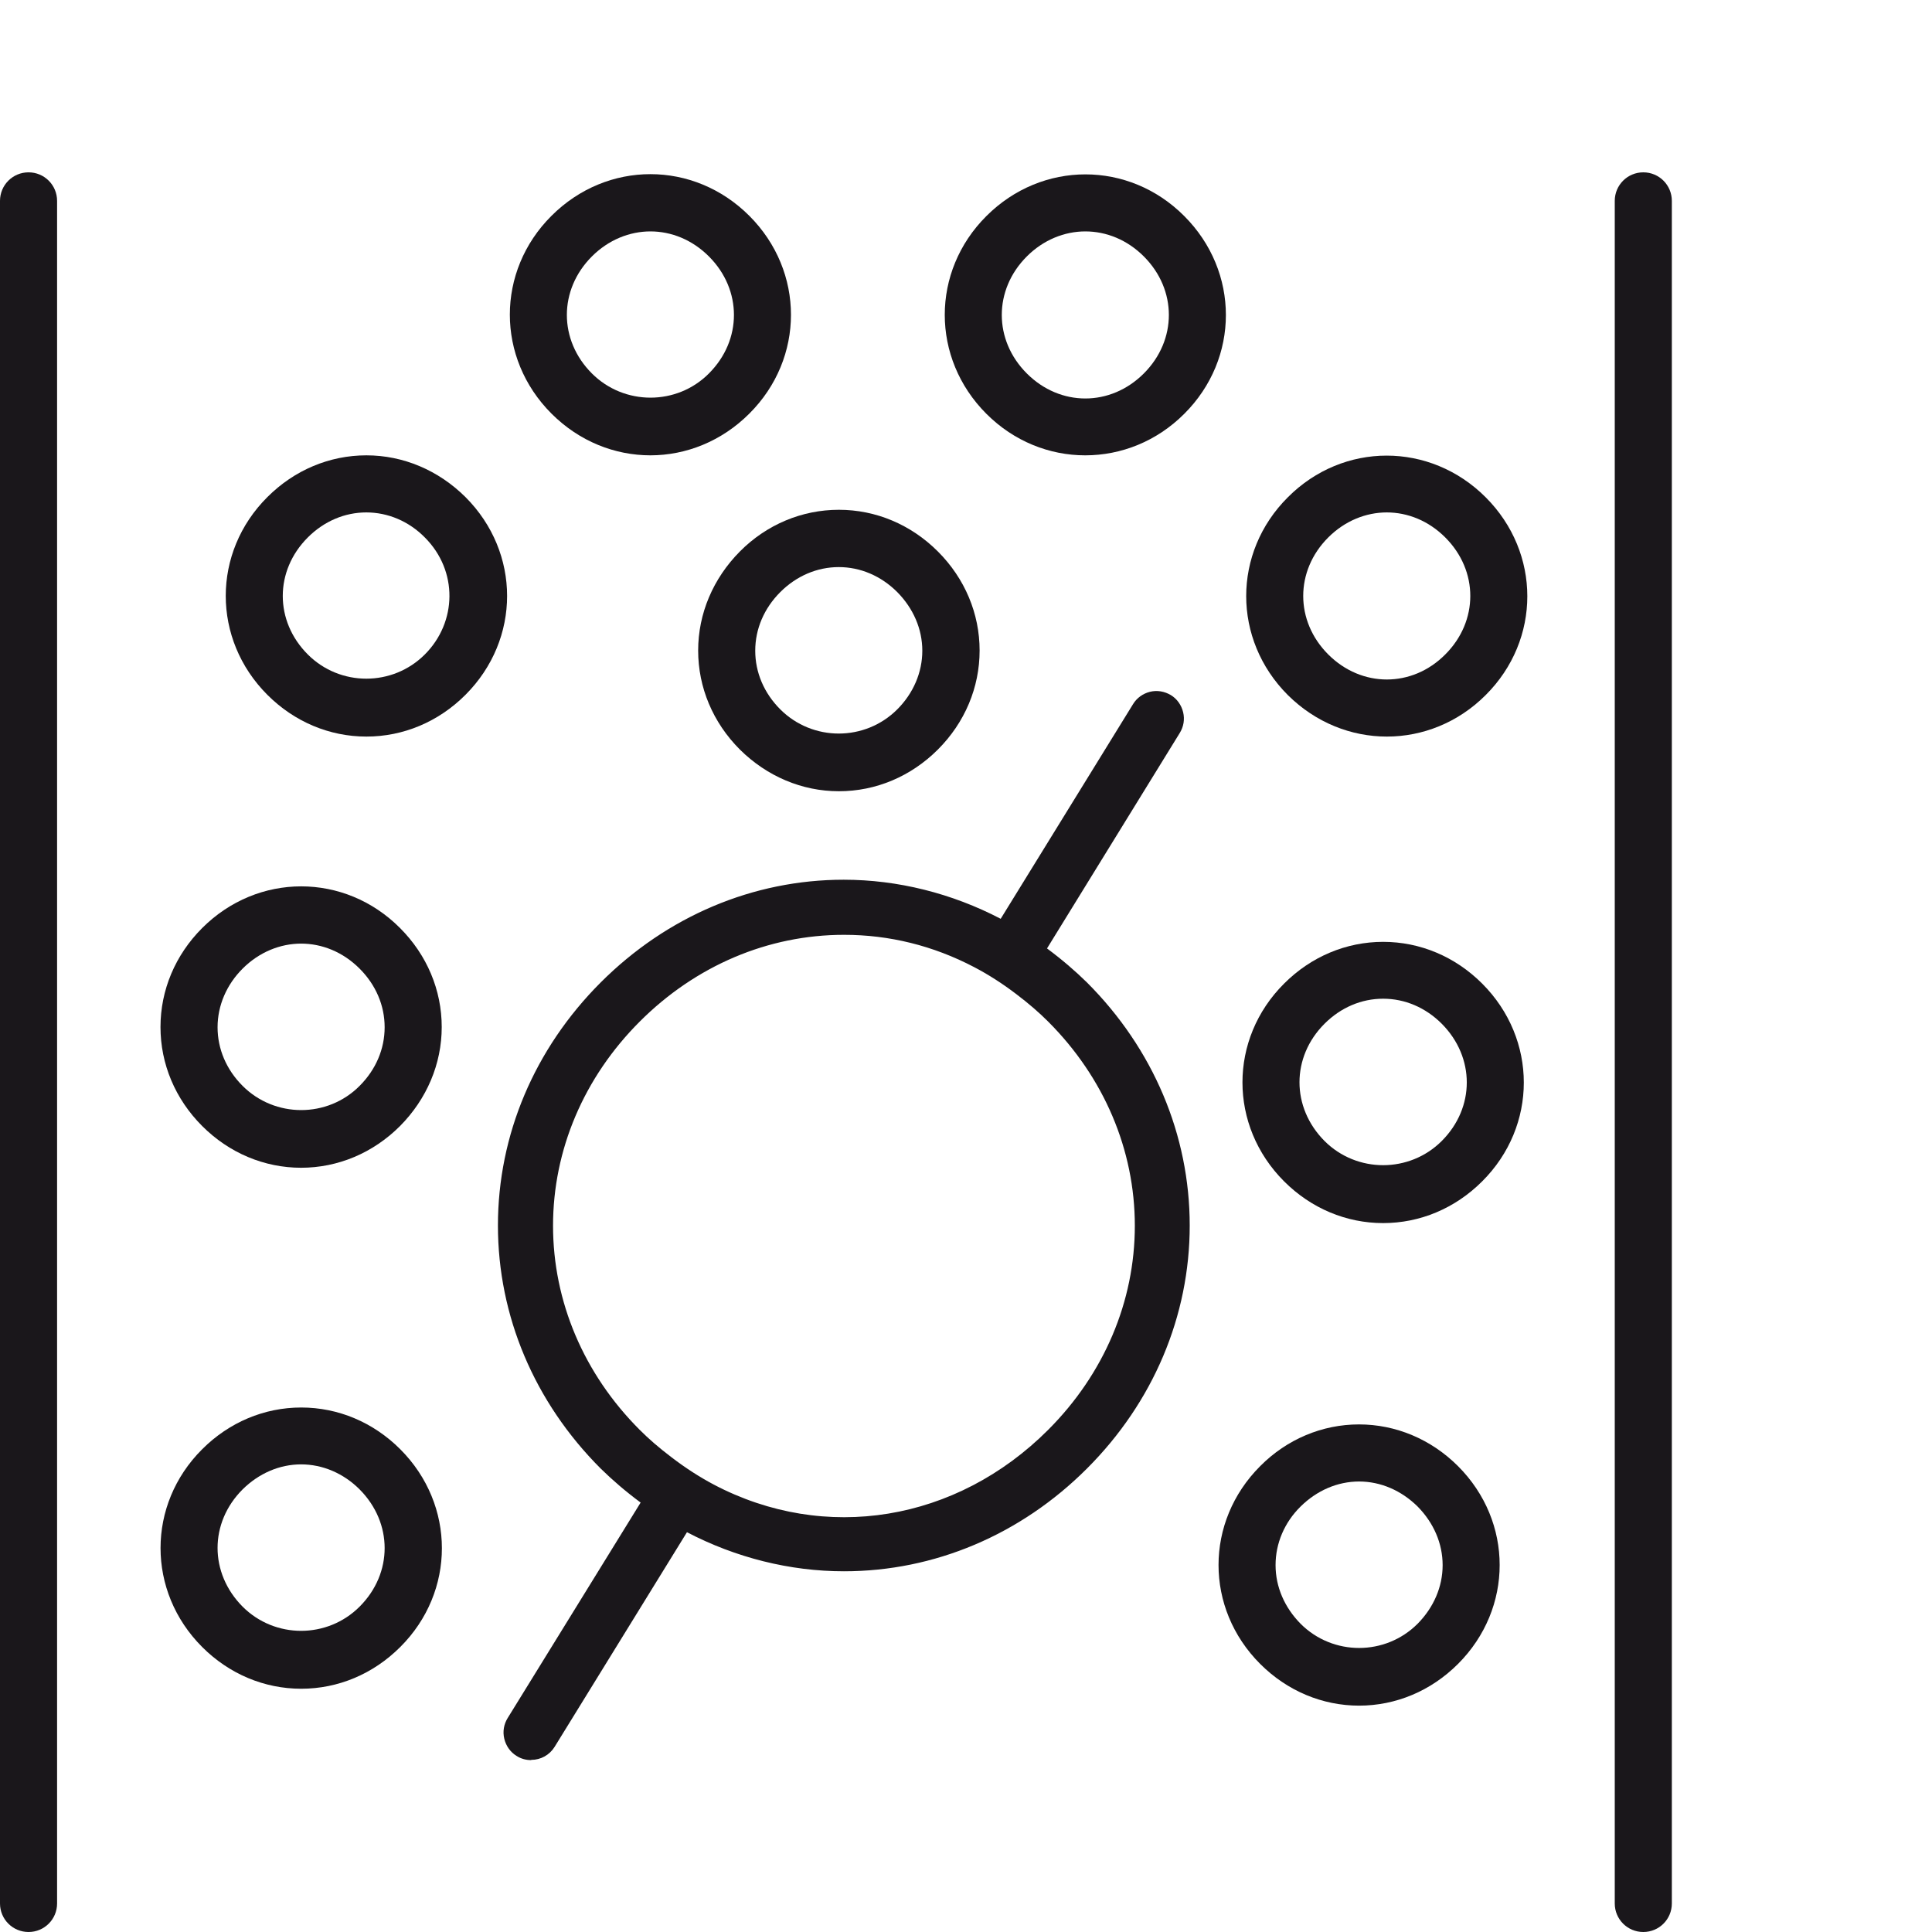
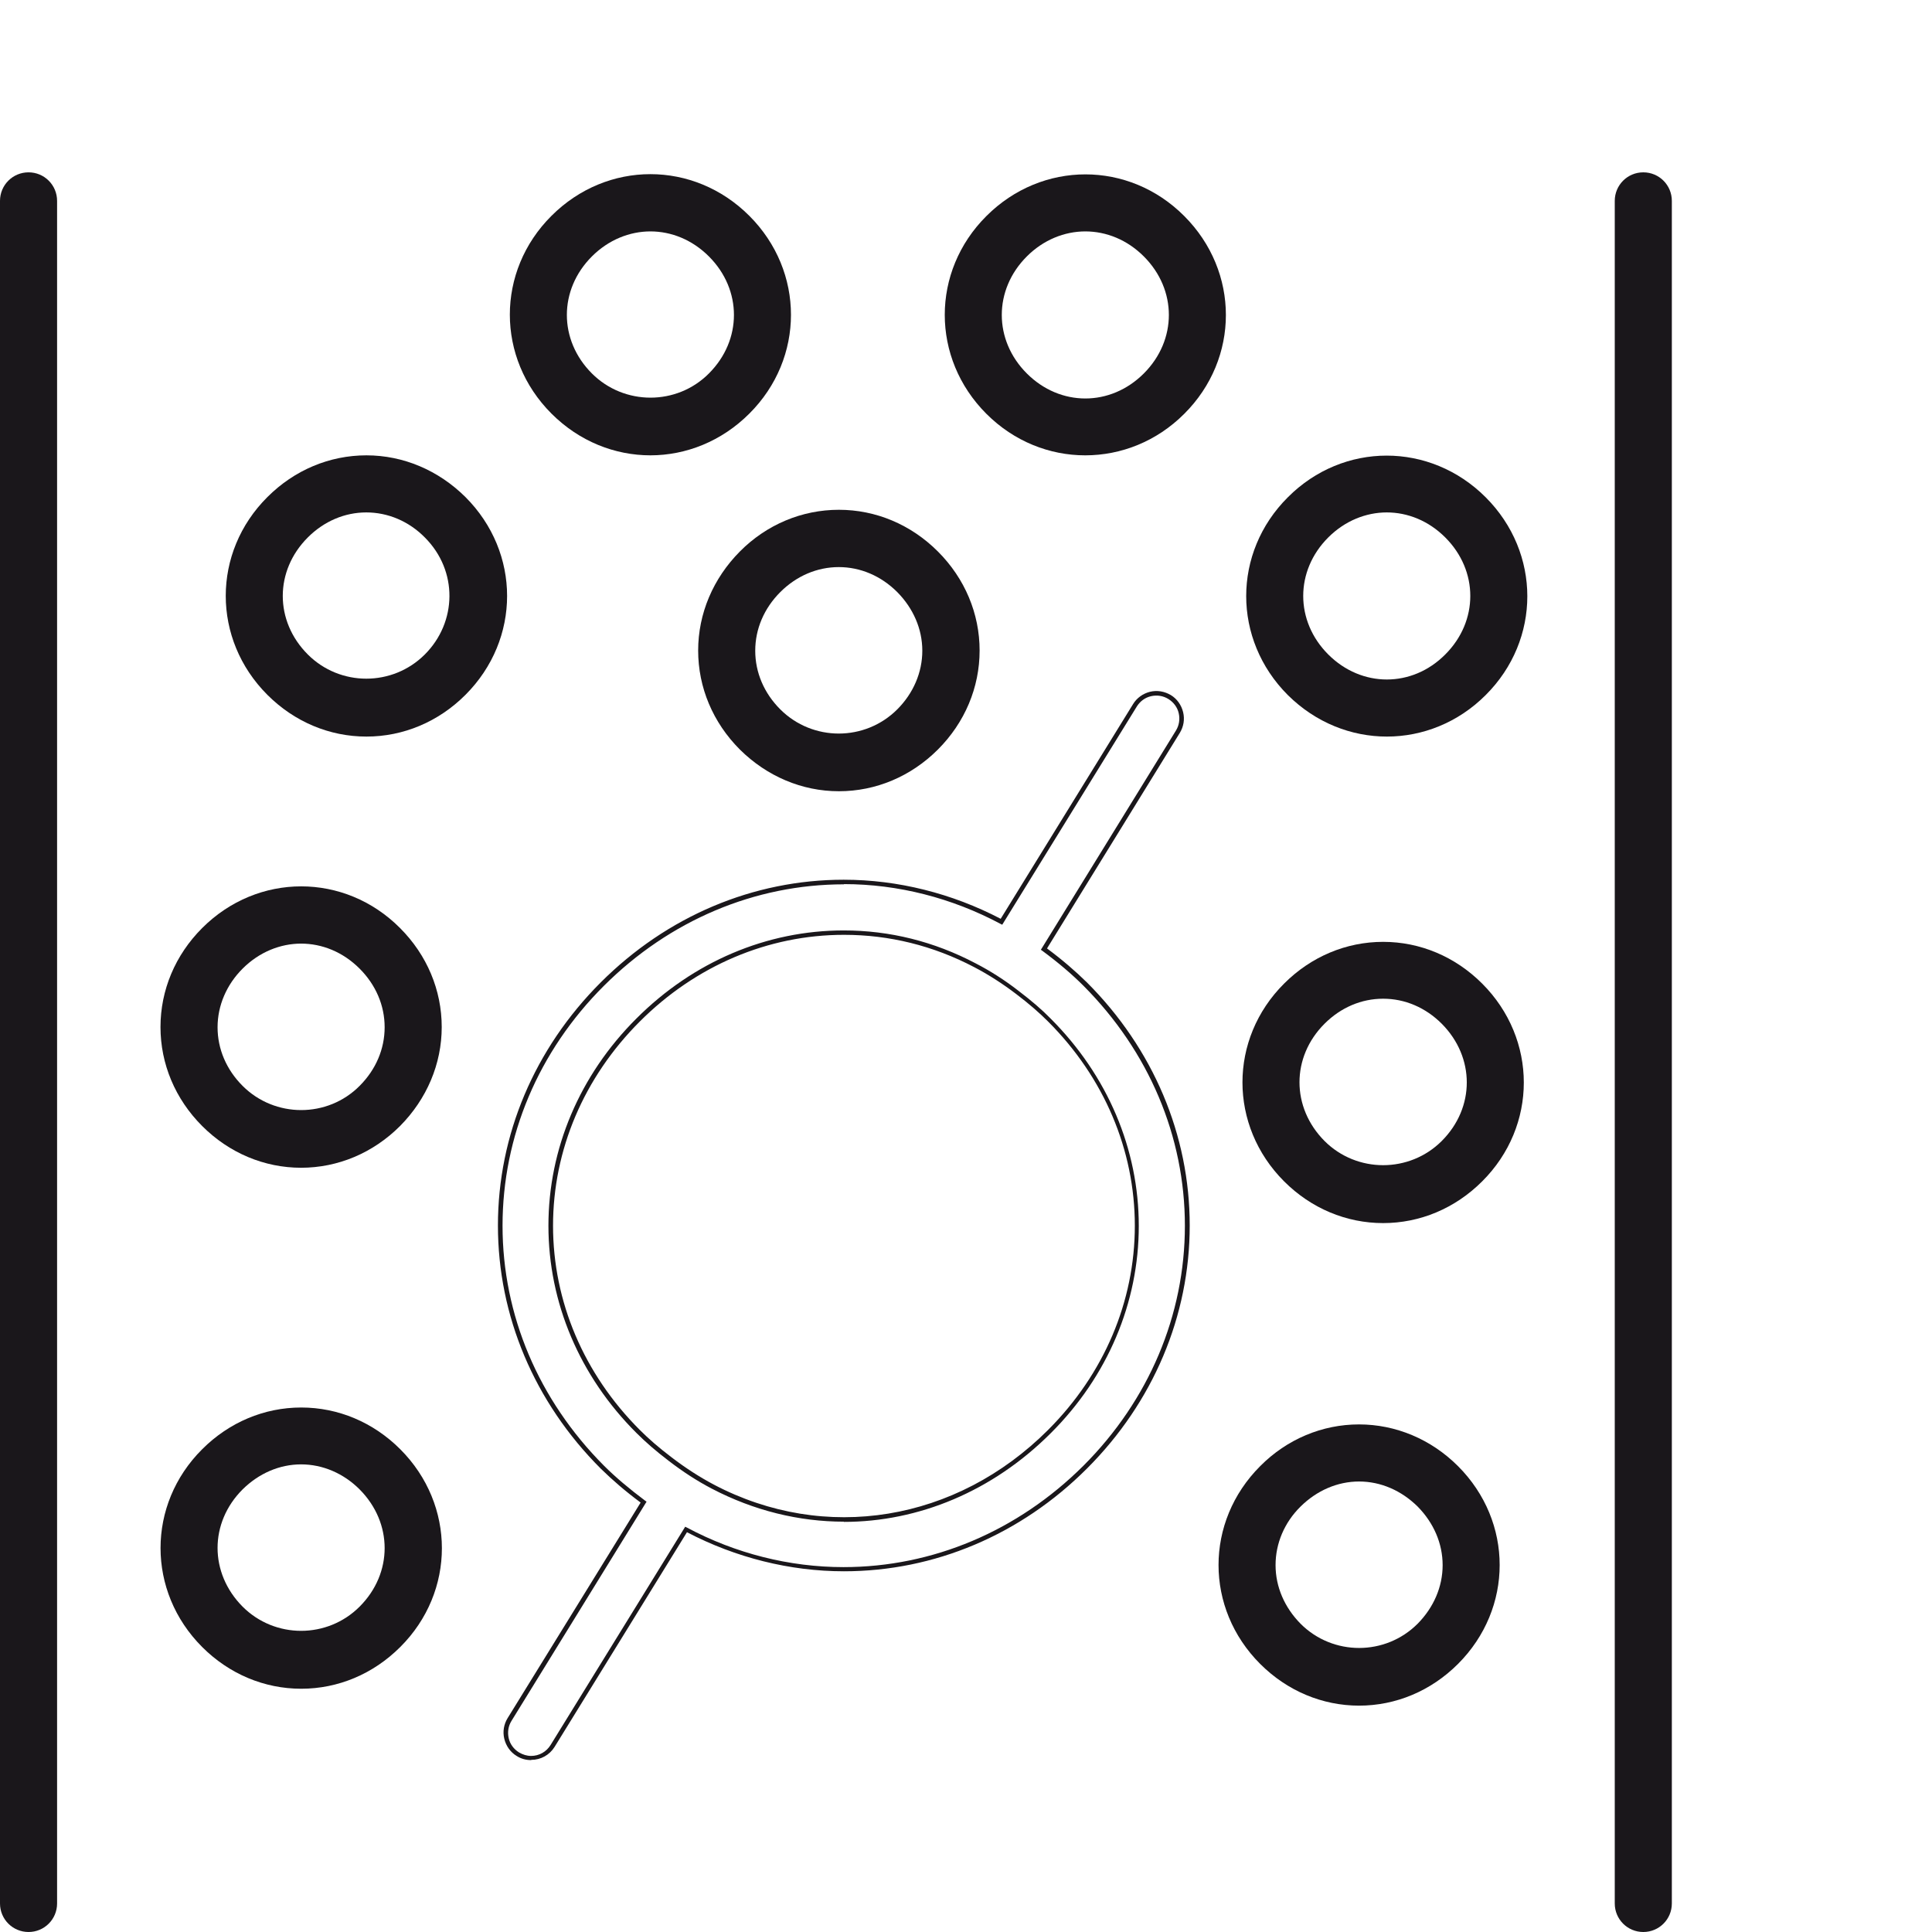
<svg xmlns="http://www.w3.org/2000/svg" id="Livello_1" data-name="Livello 1" viewBox="0 0 88 88">
  <defs>
    <style> .cls-1 { fill: #1a171b; } </style>
  </defs>
  <g id="path_0" data-name="path 0">
    <path class="cls-1" d="M13.72,53.19c-1.68,0-3.28-.67-4.51-1.9-1.23-1.23-1.9-2.83-1.9-4.51s.67-3.28,1.9-4.51c2.53-2.53,6.49-2.53,9.01,0,1.23,1.23,1.9,2.83,1.9,4.51s-.68,3.28-1.9,4.51c-1.23,1.23-2.83,1.9-4.51,1.9ZM13.72,42.98c-.95,0-1.91.38-2.67,1.14-.73.73-1.14,1.68-1.14,2.67s.4,1.93,1.14,2.67c1.47,1.47,3.87,1.47,5.33,0,.74-.74,1.14-1.68,1.14-2.67s-.4-1.93-1.14-2.67c-.76-.76-1.71-1.14-2.67-1.14Z" />
  </g>
  <g id="path_1" data-name="path 1">
    <path class="cls-1" d="M13.72,76.92c-1.68,0-3.28-.67-4.51-1.9-2.53-2.53-2.53-6.49,0-9.01,1.23-1.23,2.83-1.9,4.51-1.9s3.28.67,4.51,1.9h0c2.53,2.53,2.53,6.49,0,9.01-1.23,1.23-2.83,1.9-4.51,1.9ZM13.72,66.7c-.99,0-1.93.41-2.67,1.14-1.52,1.52-1.52,3.81,0,5.34,1.47,1.47,3.86,1.47,5.33,0,1.52-1.52,1.52-3.81,0-5.34h0c-.73-.73-1.68-1.14-2.67-1.14Z" />
  </g>
  <g id="path_2" data-name="path 2">
    <path class="cls-1" d="M63.17,33.55c-1.62,0-3.24-.63-4.51-1.89-2.53-2.53-2.53-6.49,0-9.01,2.52-2.53,6.48-2.53,9.01,0,2.53,2.53,2.53,6.49,0,9.01-1.26,1.26-2.88,1.89-4.5,1.89ZM63.17,23.34c-.95,0-1.91.38-2.67,1.14-1.52,1.52-1.52,3.81,0,5.33,1.52,1.52,3.82,1.52,5.33,0,1.52-1.52,1.52-3.81,0-5.33-.76-.76-1.71-1.14-2.67-1.14Z" />
  </g>
  <g id="path_3" data-name="path 3">
    <path class="cls-1" d="M49.43,20.74c-1.62,0-3.24-.63-4.5-1.89-2.53-2.53-2.53-6.49,0-9.01,2.53-2.53,6.49-2.53,9.01,0,2.53,2.53,2.53,6.49,0,9.01-1.26,1.26-2.88,1.89-4.51,1.89ZM49.44,10.54c-.95,0-1.91.38-2.67,1.14-1.52,1.52-1.52,3.81,0,5.33,1.52,1.52,3.81,1.52,5.33,0,1.52-1.52,1.52-3.81,0-5.33-.76-.76-1.71-1.14-2.67-1.14Z" />
  </g>
  <g id="path_4" data-name="path 4">
    <path class="cls-1" d="M16.69,33.55c-1.68,0-3.28-.67-4.51-1.9-2.53-2.53-2.53-6.49,0-9.01,1.23-1.23,2.83-1.9,4.51-1.9s3.28.68,4.51,1.9c2.53,2.53,2.53,6.48,0,9.01-1.23,1.23-2.83,1.9-4.51,1.9ZM16.69,23.34c-.99,0-1.93.4-2.67,1.14-1.52,1.52-1.52,3.81,0,5.33,1.47,1.47,3.86,1.47,5.33,0s1.52-3.81,0-5.33h0c-.73-.74-1.68-1.14-2.67-1.14Z" />
  </g>
  <g id="path_5" data-name="path 5">
    <path class="cls-1" d="M29.63,20.74c-1.62,0-3.24-.63-4.51-1.9-2.53-2.53-2.53-6.49,0-9.01,2.53-2.53,6.48-2.53,9.01,0,2.53,2.53,2.53,6.49,0,9.01-1.26,1.26-2.88,1.9-4.51,1.9ZM29.63,10.54c-.95,0-1.91.38-2.67,1.14-1.52,1.52-1.52,3.81,0,5.33,1.47,1.47,3.87,1.47,5.33,0,1.52-1.52,1.52-3.81,0-5.33-.76-.76-1.71-1.14-2.67-1.14Z" />
  </g>
  <g id="path_6" data-name="path 6">
    <path class="cls-1" d="M38.21,36.04c-1.68,0-3.28-.68-4.51-1.9-1.23-1.23-1.9-2.83-1.9-4.51s.68-3.28,1.9-4.51,2.83-1.9,4.51-1.9,3.28.67,4.51,1.9h0c1.23,1.23,1.9,2.83,1.9,4.51s-.67,3.28-1.9,4.51c-1.23,1.23-2.83,1.9-4.51,1.9ZM38.21,25.83c-.99,0-1.93.4-2.67,1.14s-1.14,1.68-1.14,2.67.4,1.93,1.14,2.67c1.47,1.47,3.86,1.47,5.33,0,.73-.73,1.14-1.68,1.14-2.67s-.41-1.93-1.14-2.67h0c-.74-.74-1.68-1.14-2.67-1.14Z" />
  </g>
  <g id="path_7" data-name="path 7">
    <path class="cls-1" d="M63,55.71c-1.68,0-3.28-.67-4.51-1.9-2.53-2.53-2.53-6.49,0-9.01,1.23-1.23,2.83-1.9,4.51-1.9s3.28.67,4.51,1.9c2.53,2.53,2.53,6.49,0,9.01-1.23,1.23-2.83,1.9-4.51,1.9ZM63,45.49c-.99,0-1.93.4-2.67,1.14-1.52,1.52-1.52,3.81,0,5.34,1.47,1.47,3.87,1.47,5.34,0,1.52-1.52,1.52-3.81,0-5.34-.74-.74-1.68-1.14-2.67-1.14Z" />
  </g>
  <g id="path_8" data-name="path 8">
    <path class="cls-1" d="M61.91,77.69c-1.68,0-3.28-.67-4.51-1.9-2.53-2.53-2.53-6.48,0-9.01,1.22-1.23,2.83-1.9,4.5-1.9s3.28.67,4.51,1.9c2.53,2.53,2.53,6.48,0,9.01-1.23,1.23-2.83,1.9-4.51,1.9ZM61.91,67.48c-.99,0-1.93.41-2.67,1.14s-1.14,1.68-1.14,2.67.41,1.93,1.14,2.67c1.47,1.47,3.86,1.47,5.33,0,.73-.74,1.14-1.68,1.14-2.67s-.41-1.93-1.14-2.67c-.74-.73-1.68-1.14-2.67-1.14Z" />
  </g>
  <g id="path_9" data-name="path 9">
    <path class="cls-1" d="M1.3,88c-.72,0-1.3-.58-1.3-1.3V9.15c0-.72.58-1.3,1.3-1.3s1.3.58,1.3,1.3v77.55c0,.72-.58,1.3-1.3,1.3Z" />
  </g>
  <g id="path_9-2" data-name="path 9">
    <path class="cls-1" d="M74.85,88c-.72,0-1.3-.58-1.3-1.3V9.15c0-.72.58-1.3,1.3-1.3s1.3.58,1.3,1.3v77.55c0,.72-.58,1.3-1.3,1.3Z" />
  </g>
  <g>
-     <path class="cls-1" d="M49.43,44.83c-.59-.59-1.22-1.11-1.88-1.6l6.1-9.9c.33-.54.17-1.25-.38-1.58-.54-.33-1.25-.17-1.58.38l-6.08,9.86c-2.21-1.18-4.66-1.82-7.18-1.82-4.09,0-8,1.65-11,4.65s-4.65,6.91-4.65,11,1.65,8,4.65,11c.59.59,1.22,1.11,1.88,1.6l-6.1,9.9c-.33.54-.17,1.25.38,1.58.19.12.4.17.6.17.39,0,.76-.19.98-.55l6.08-9.86c2.21,1.18,4.66,1.82,7.18,1.82,4.09,0,8-1.65,11-4.65,3-3,4.65-6.91,4.65-11s-1.65-8-4.65-11ZM47.81,65.2c-4.3,4.3-10.36,5.13-15.35,2.51-.67-.35-1.31-.77-1.93-1.25-.5-.38-1-.79-1.46-1.26-2.57-2.57-3.98-5.89-3.98-9.37s1.41-6.8,3.98-9.37c2.57-2.57,5.89-3.98,9.37-3.98,2.09,0,4.12.52,5.97,1.48.67.35,1.32.77,1.94,1.24.51.39,1,.8,1.46,1.26,2.57,2.57,3.98,5.89,3.98,9.37s-1.41,6.8-3.98,9.37Z" />
    <path class="cls-1" d="M24.19,80.17c-.23,0-.46-.06-.66-.19-.28-.17-.48-.45-.56-.78-.08-.33-.02-.66.15-.94l6.06-9.82c-.7-.52-1.29-1.03-1.82-1.55-3.02-3.02-4.68-6.95-4.68-11.07s1.66-8.05,4.68-11.07c3.02-3.02,6.95-4.68,11.07-4.68,2.46,0,4.93.62,7.15,1.78l6.03-9.78c.17-.28.45-.48.77-.56.33-.08.66-.02.95.15.28.17.48.45.56.78.08.33.02.66-.15.94l-6.05,9.82c.7.52,1.29,1.03,1.82,1.55,3.02,3.02,4.68,6.95,4.68,11.07s-1.66,8.05-4.68,11.07c-3.02,3.02-6.95,4.68-11.07,4.68-2.46,0-4.93-.62-7.15-1.78l-6.03,9.78c-.23.37-.63.59-1.06.59ZM38.44,40.28c-4.06,0-7.94,1.64-10.93,4.62s-4.62,6.86-4.62,10.93,1.64,7.94,4.62,10.93c.53.53,1.15,1.05,1.87,1.59l.07.05-.05.08-6.1,9.9c-.15.24-.19.52-.13.79.06.27.23.5.47.65.17.1.36.16.55.16.37,0,.7-.19.89-.5l6.13-9.94.08.04c2.21,1.18,4.67,1.8,7.13,1.8,4.06,0,7.94-1.64,10.93-4.62,2.98-2.98,4.62-6.86,4.62-10.93s-1.64-7.94-4.62-10.93c-.53-.53-1.14-1.05-1.87-1.59l-.07-.05.05-.08,6.1-9.9c.15-.24.19-.52.13-.79-.06-.27-.23-.5-.47-.65-.24-.15-.52-.19-.79-.13-.27.06-.5.23-.65.47l-6.13,9.94-.08-.04c-2.21-1.18-4.67-1.81-7.13-1.81ZM38.44,69.31c-2.04,0-4.1-.5-6.03-1.51-.65-.34-1.3-.76-1.95-1.26-.59-.45-1.05-.85-1.47-1.27-2.59-2.58-4.01-5.94-4.01-9.44s1.42-6.86,4.01-9.44c2.59-2.59,5.94-4.01,9.44-4.01,2.09,0,4.11.5,6.01,1.5.66.34,1.32.76,1.95,1.25.59.45,1.06.85,1.47,1.27,2.59,2.59,4.01,5.94,4.01,9.44s-1.42,6.86-4.01,9.44h0s0,0,0,0c-2.65,2.65-6.02,4.04-9.43,4.04ZM38.44,42.58c-3.45,0-6.75,1.4-9.3,3.95-2.55,2.55-3.95,5.85-3.95,9.3s1.4,6.75,3.95,9.3c.41.41.87.81,1.45,1.25.64.49,1.28.9,1.92,1.24,5.07,2.67,11.05,1.69,15.23-2.49h0c2.55-2.55,3.95-5.85,3.95-9.3s-1.4-6.75-3.95-9.3c-.41-.41-.87-.81-1.45-1.25-.63-.48-1.27-.89-1.92-1.23-1.87-.98-3.87-1.47-5.92-1.47Z" />
  </g>
</svg>